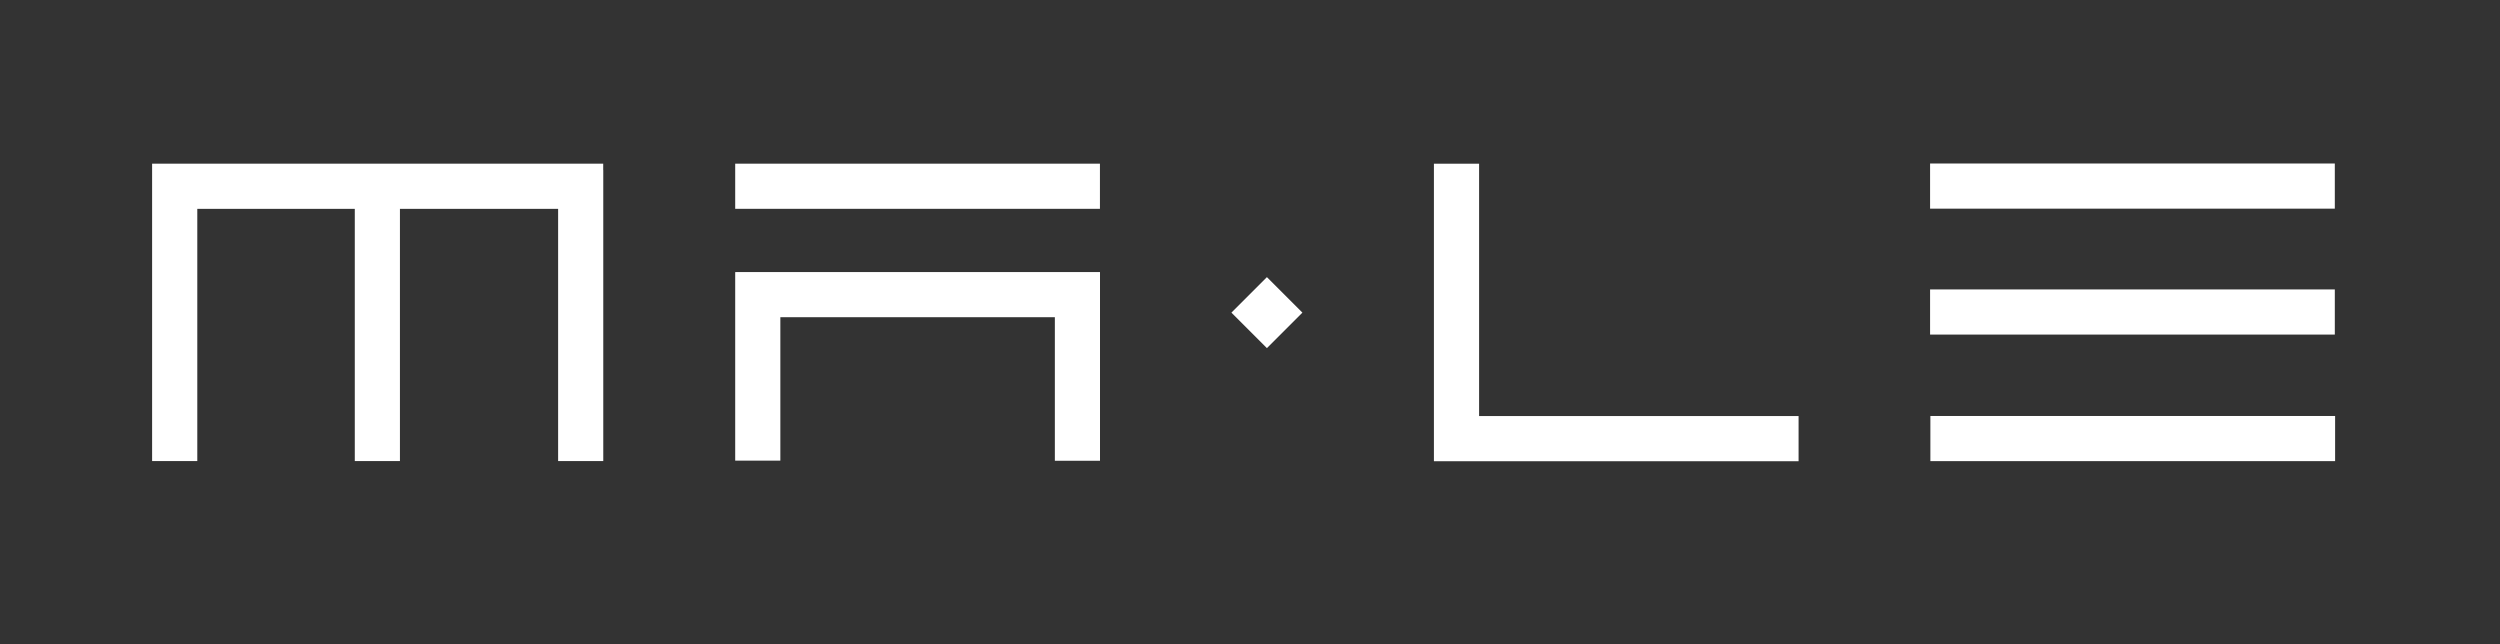
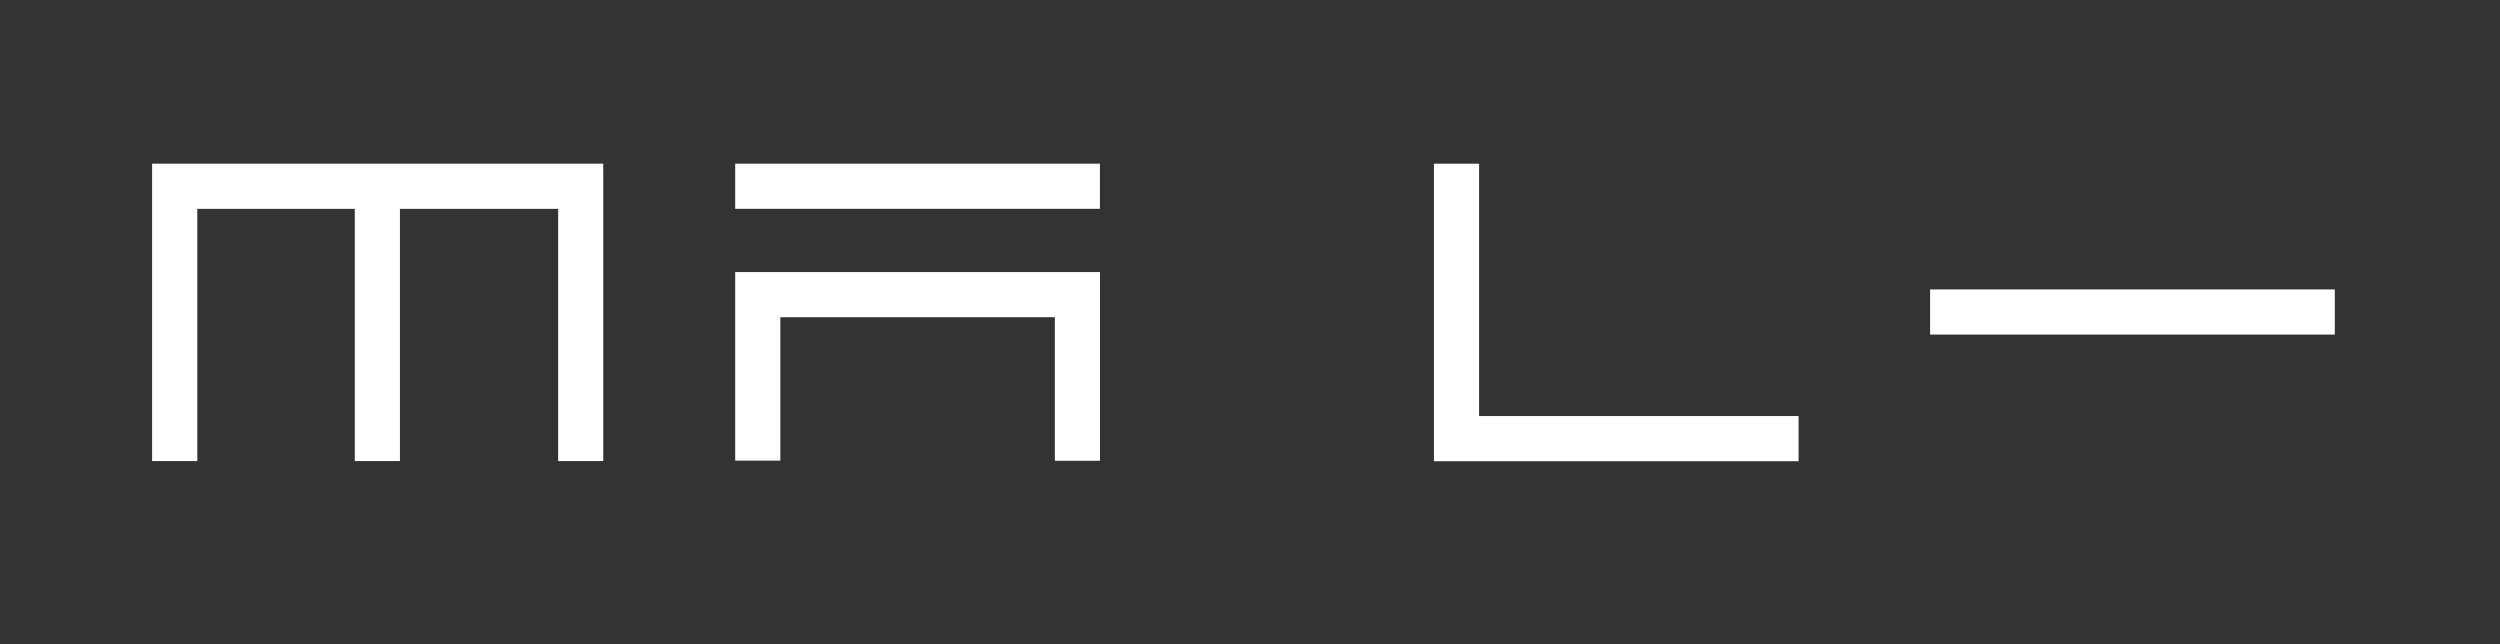
<svg xmlns="http://www.w3.org/2000/svg" viewBox="0 0 757 195" fill="none">
  <rect x="0" y="0" width="757" height="195" fill="#333333" stroke="none" />
-   <path d="M707.07 125.96H584.52V139.63H707.07V125.96Z" fill="white" />
  <path d="M706.98 87.64H584.43V101.31H706.98V87.64Z" fill="white" />
-   <path d="M706.98 49.51H584.43V63.18H706.98V49.51Z" fill="white" />
  <path d="M447.87 125.98V49.57H434.19V125.98V139.65V139.66H544.61V125.98H447.87Z" fill="white" />
  <path d="M333.06 49.56H222.62V63.23H333.06V49.56Z" fill="white" />
  <path d="M222.93 82.38V82.39H222.62V139.48H236.29V96.05H319.41V139.52H333.08V96.05V83.23V82.38H222.93Z" fill="white" />
  <path d="M182.65 51.51V49.56H46.06V51.51V63.24V139.61H59.74V63.24H107.43V139.61H121.1V63.24H169V139.61H182.67V51.51H182.65Z" fill="white" />
-   <path d="M394.37 94.663L383.622 83.915L372.874 94.663L383.622 105.411L394.37 94.663Z" fill="white" />
</svg>